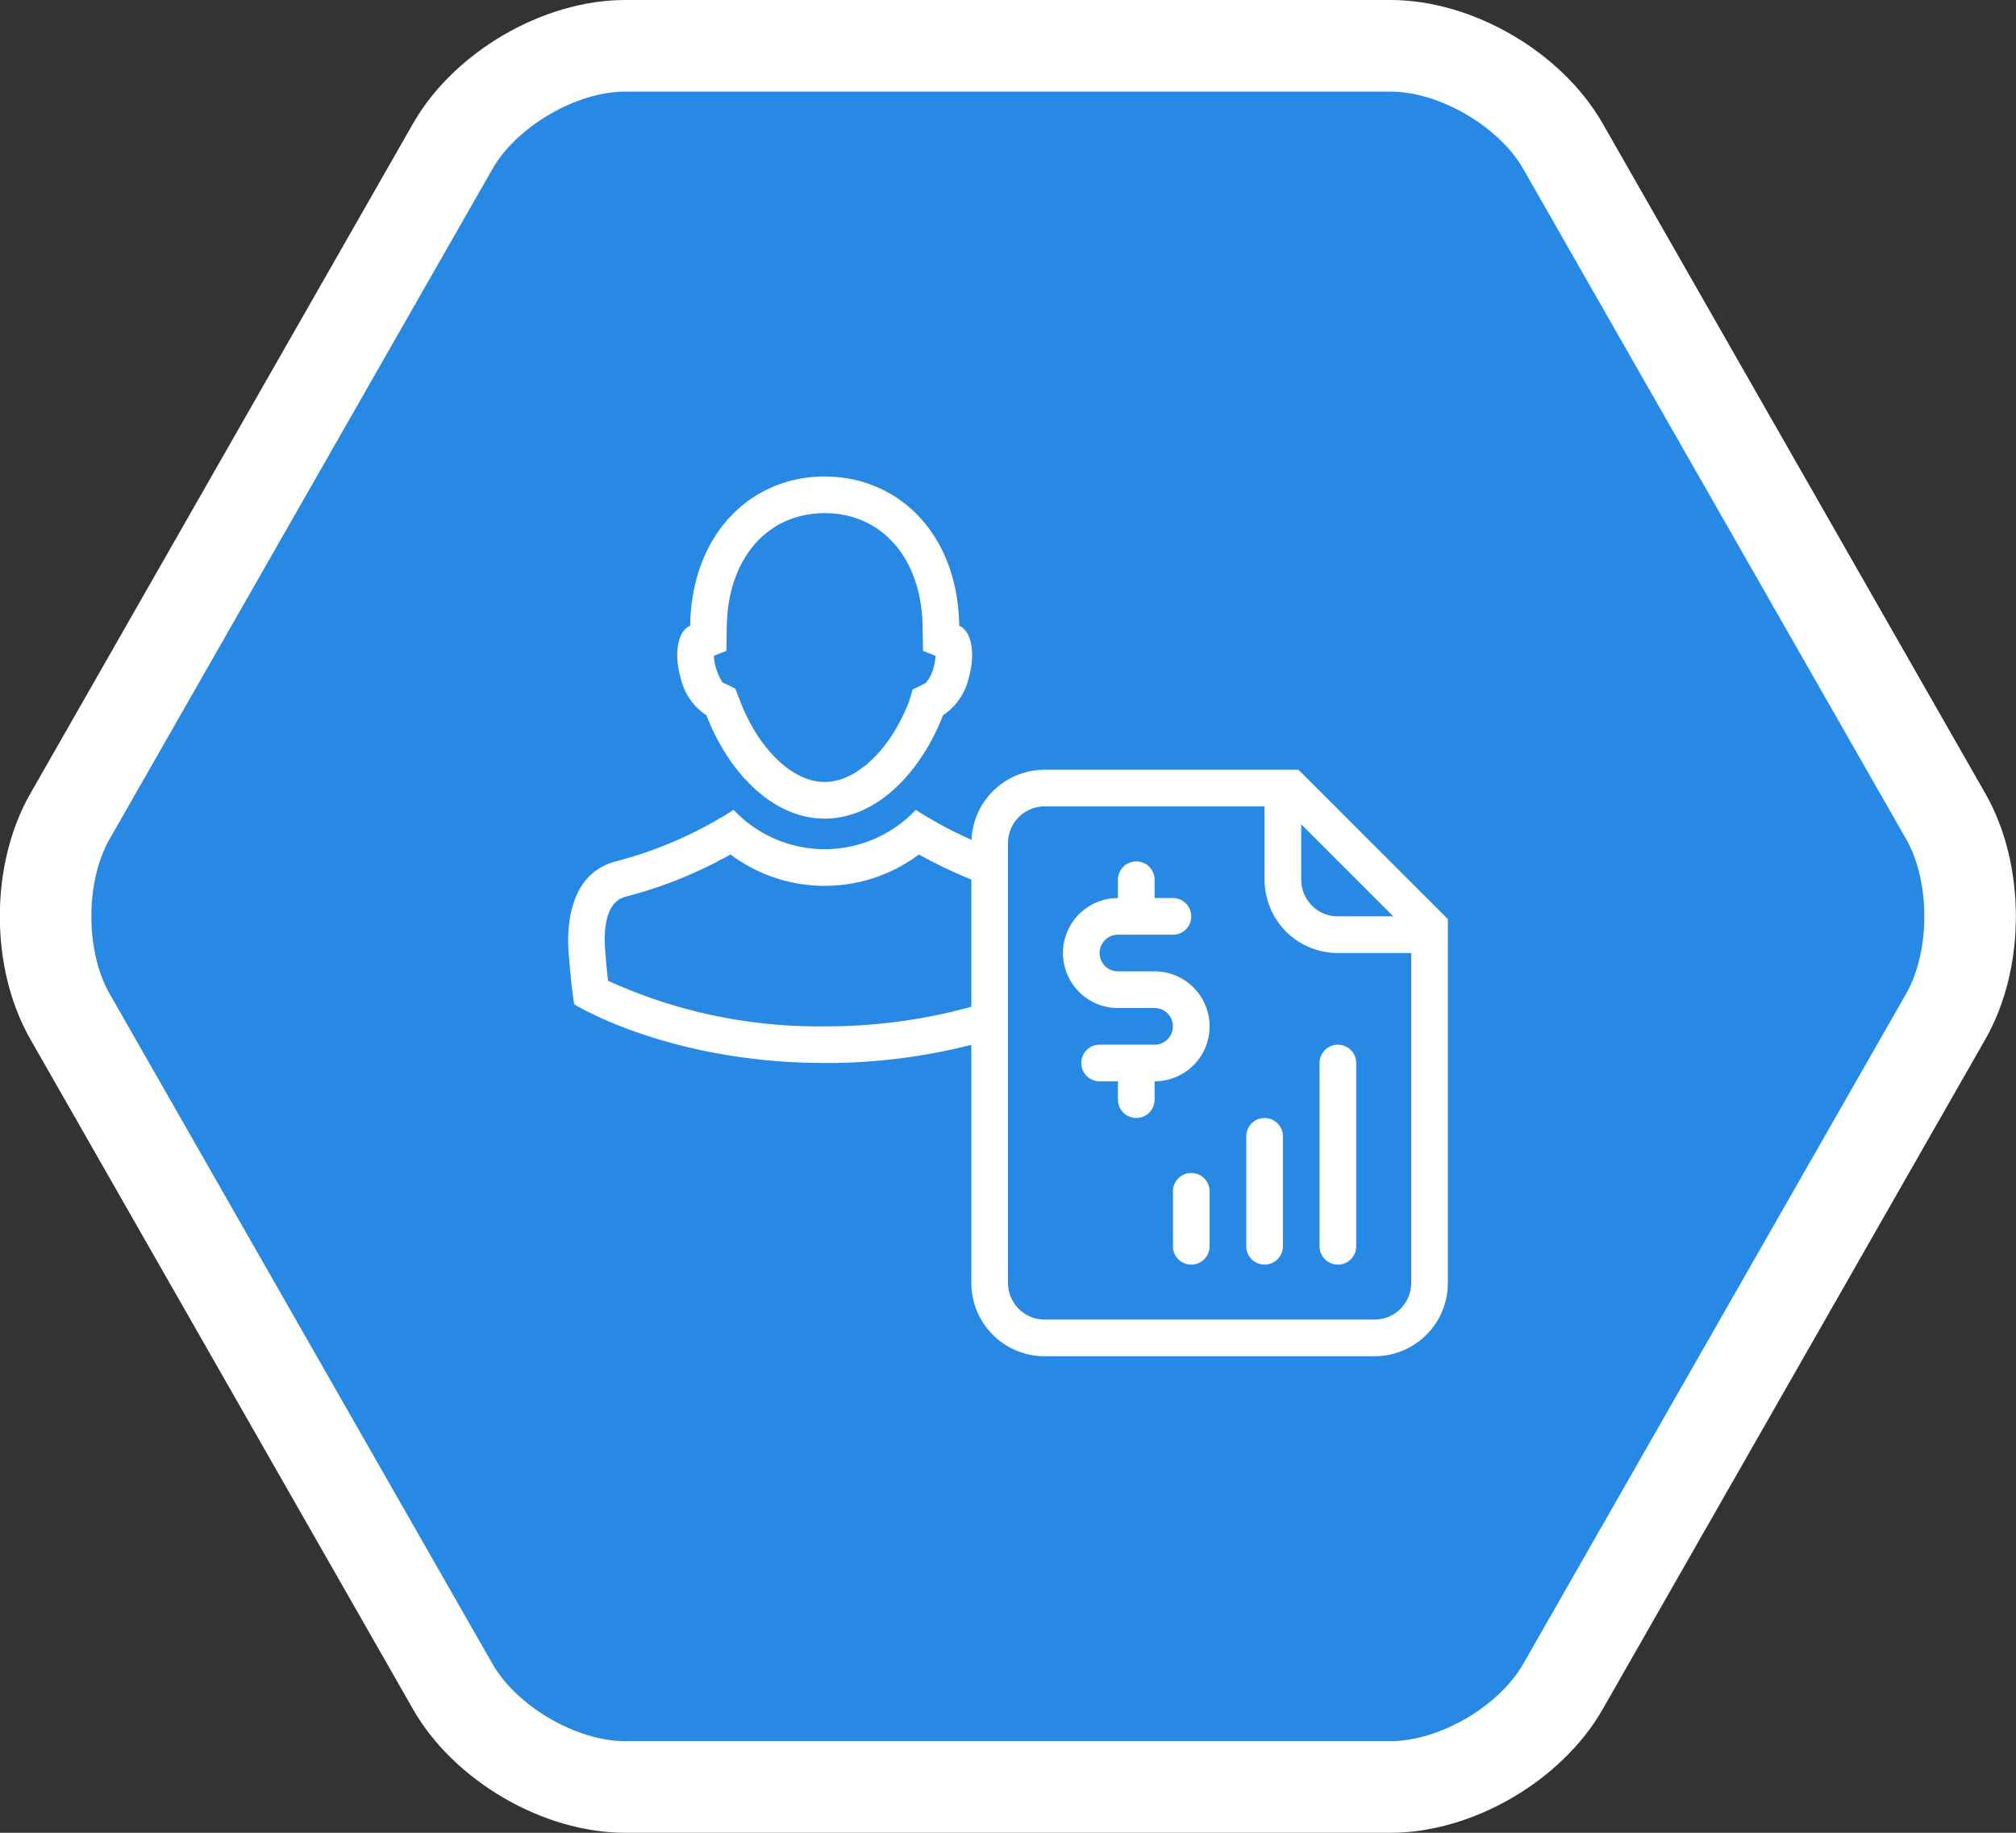
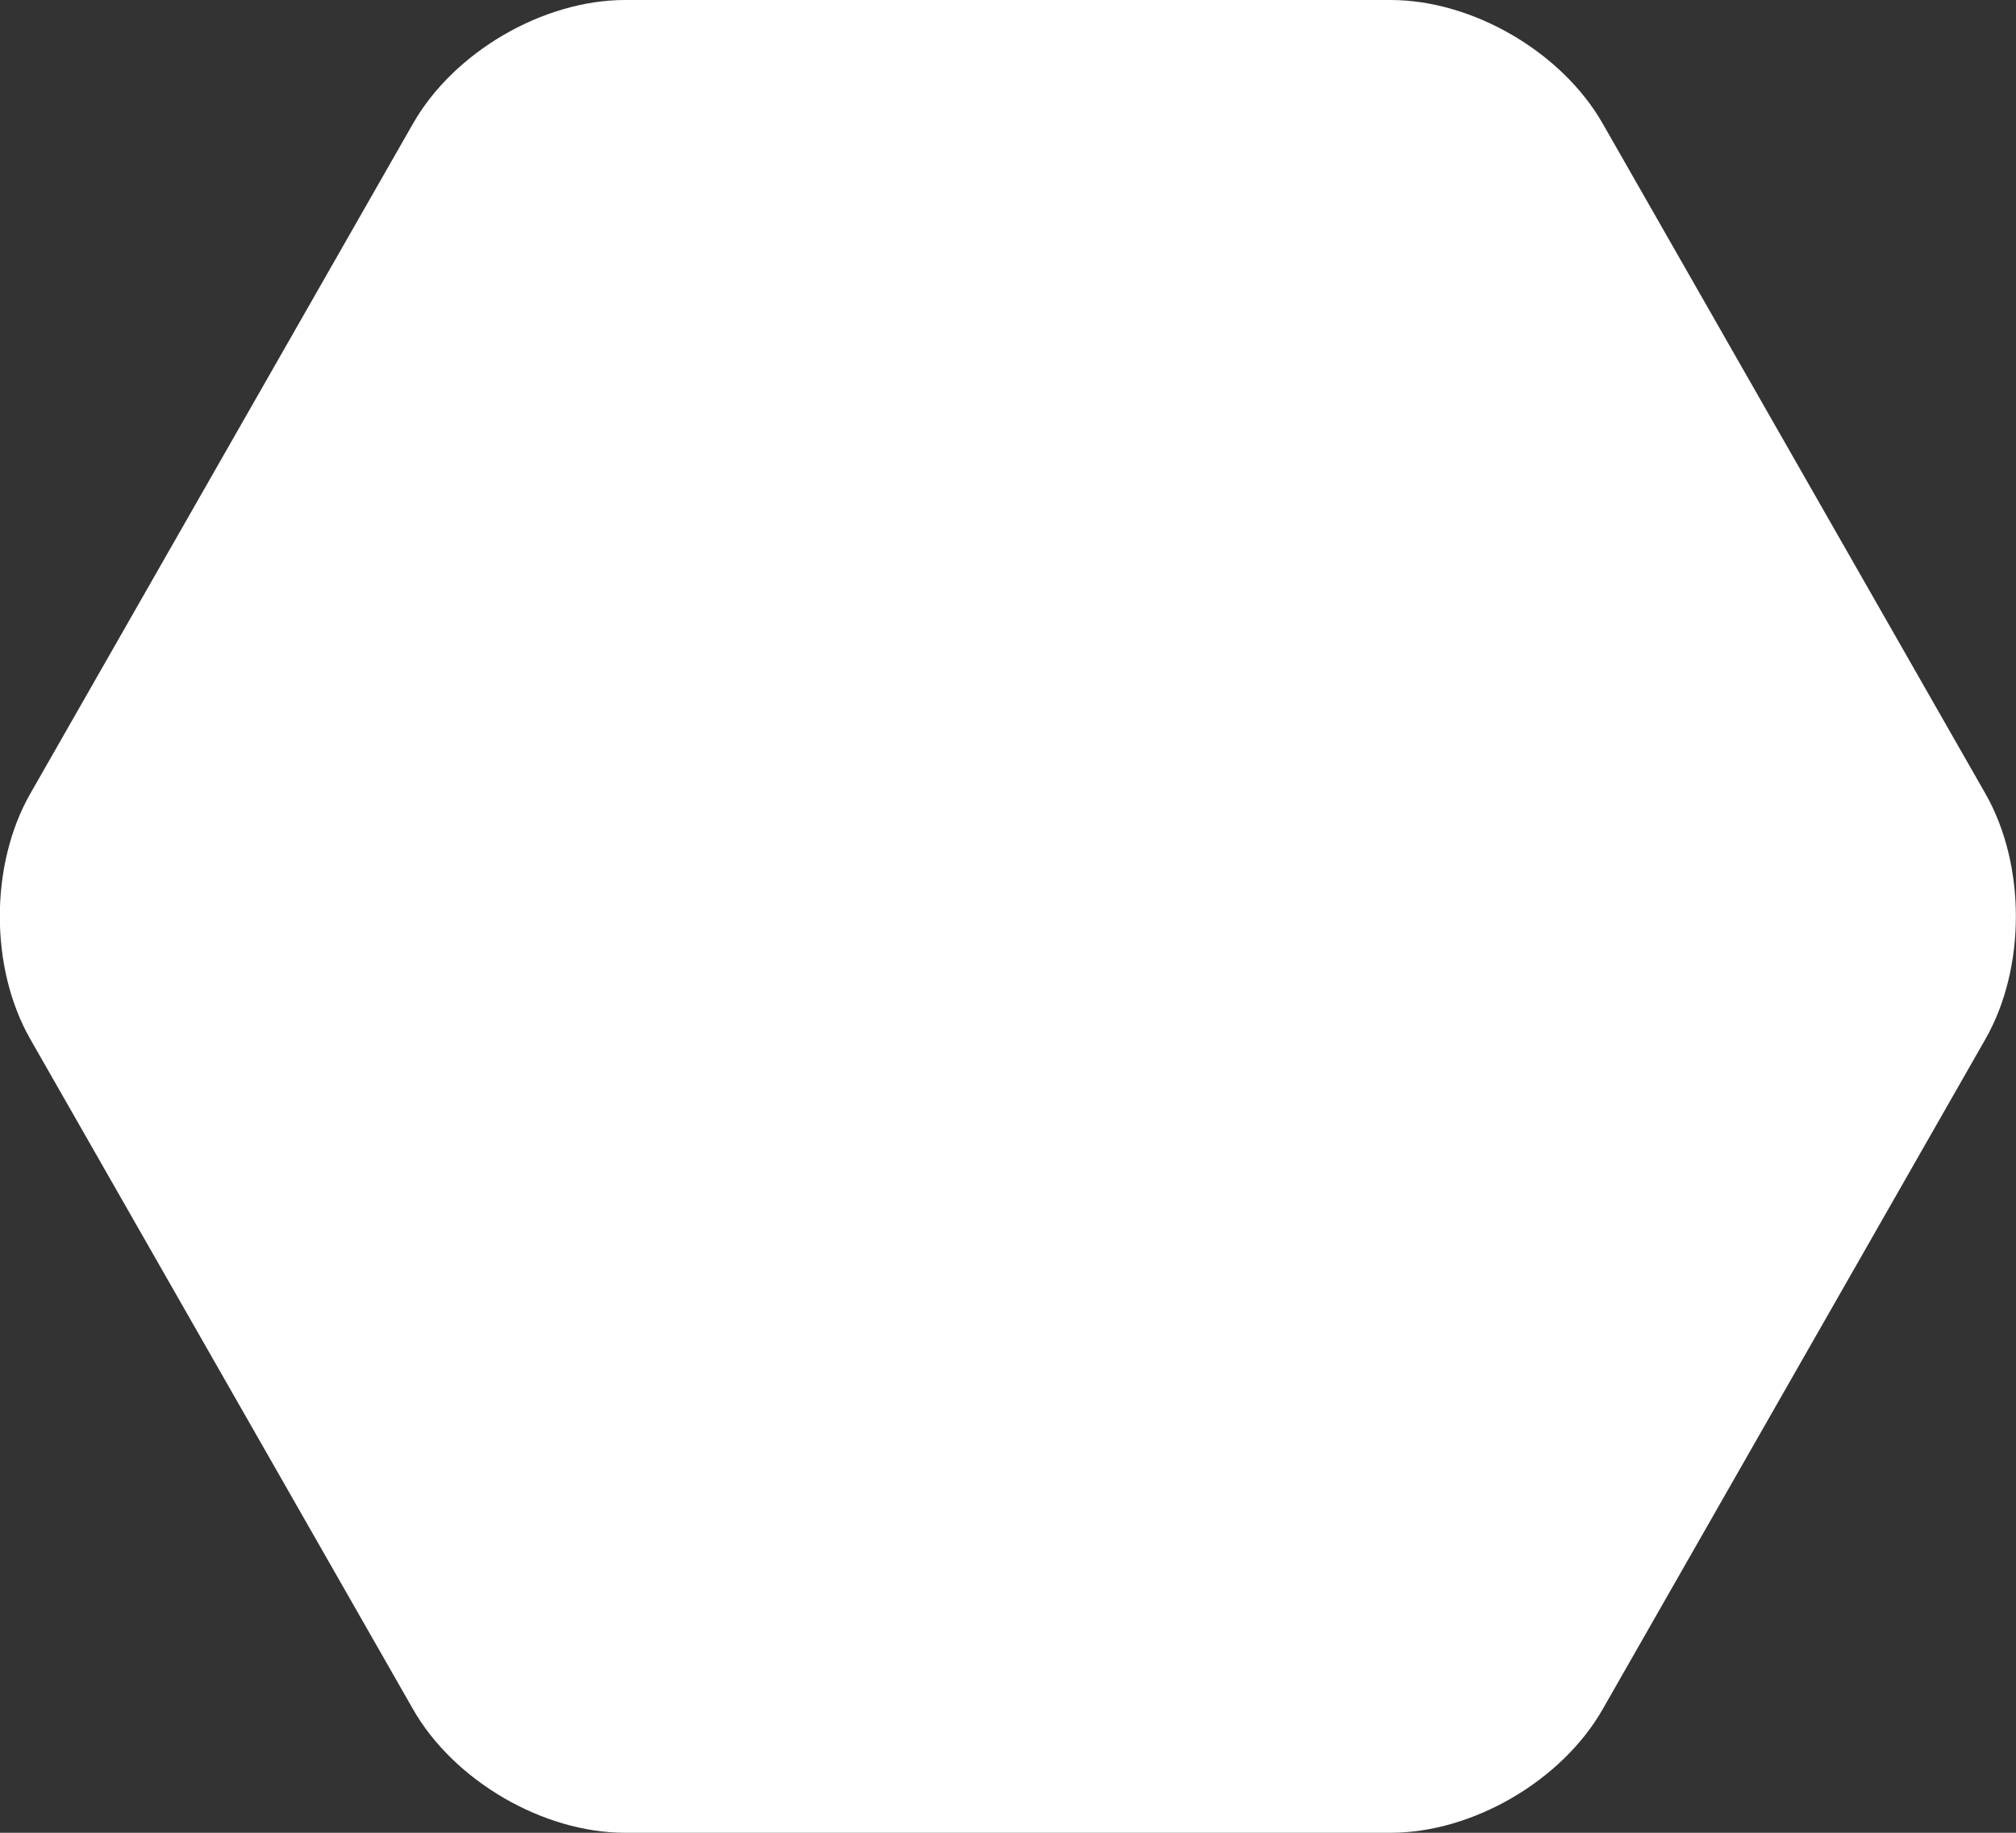
<svg xmlns="http://www.w3.org/2000/svg" width="220" height="200" viewBox="0 0 220 200">
  <rect x="0" y="0" width="220" height="200" fill="#333333" stroke="none" />
  <g style="isolation: isolate">
    <path d="M216.662,86.603,174.894,13.476C170.433,5.668,160.701-0,151.752-0H68.216c-8.947,0-18.679,5.667-23.14,13.476L3.309,86.601c-4.437,7.764-4.437,19.034-.001,26.795l41.768,73.126c4.459,7.809,14.191,13.478,23.139,13.478h83.537c8.948,0,18.68-5.668,23.141-13.477l41.769-73.128C221.095,105.634,221.095,94.366,216.662,86.603Z" fill="#fff" />
  </g>
  <g style="isolation: isolate">
-     <path d="M208.011,91.563l-41.782-73.127c-2.651-4.64-9.16-8.437-14.464-8.437H68.203c-5.303,0-11.811,3.797-14.462,8.437l-41.782,73.127c-2.653,4.641-2.653,12.233,0,16.874l41.782,73.127c2.65,4.64,9.158,8.436,14.461,8.436h83.563c5.303,0,11.812-3.796,14.464-8.436l41.782-73.127C210.661,103.796,210.661,96.203,208.011,91.563Z" fill="#2889e5" />
-   </g>
+     </g>
  <g style="isolation: isolate">
-     <path d="M77.084,78.051c2.492,6.399,7.339,11.282,12.911,11.282,5.574,0,10.422-4.885,12.913-11.282a6.656,6.656,0,0,0,2.825-4.158c.747-2.652.266-5.08-1.055-5.603-.16-10.083-6.667-16.291-14.683-16.291-8.015,0-14.52,6.207-14.681,16.291-1.32.523-1.802,2.951-1.055,5.603A6.66,6.66,0,0,0,77.084,78.051Zm2.183-7.026.042-2.672c.118-7.389,4.413-12.354,10.686-12.354,6.276,0,10.57,4.965,10.687,12.354l.043,2.672,1.364.541a5.126,5.126,0,0,1-.201,1.241A3.989,3.989,0,0,1,100.995,74.552l-1.397.686-.412,1.36c-2.035,5.224-5.728,8.735-9.191,8.735-3.462,0-7.154-3.51-9.189-8.735l-.565-1.45-1.396-.687a6.719,6.719,0,0,1-.741-1.653,5.117,5.117,0,0,1-.201-1.243Zm58.733,50.974a2,2,0,0,0-2,2v12a2,2,0,1,0,4,0V124A2,2,0,0,0,138,121.999Zm3.703-38H113.999a7.994,7.994,0,0,0-7.982,7.647,43.843,43.843,0,0,1-6.079-3.272,13.659,13.659,0,0,1-19.884,0,44.342,44.342,0,0,1-12.725,5.59c-5.235,1.287-5.482,7.117-5.276,9.992,0,0,.302,3.909.605,5.631,0,0,10.224,6.4,27.346,6.412a63.862,63.862,0,0,0,15.996-1.985v25.985a8,8,0,0,0,8,8h36a8,8,0,0,0,8-8V100.295Zm-35.704,25.86a59.384,59.384,0,0,1-15.994,2.14,55.338,55.338,0,0,1-23.658-4.976c-.138-1.281-.26-2.719-.311-3.375-.168-2.34.084-5.268,2.246-5.799a47.587,47.587,0,0,0,11.432-4.605A17.157,17.157,0,0,0,100.277,93.245a51.498,51.498,0,0,0,5.722,2.735Zm36-19.907L152.046,99.999h-6.047a4.005,4.005,0,0,1-4-4Zm12,50.047a4.005,4.005,0,0,1-4,4H113.999a4.005,4.005,0,0,1-4-4V91.998a4.004,4.004,0,0,1,4-4h24v8a8,8,0,0,0,8,8h8Zm-10-23.999v20a2,2,0,1,0,4,0V115.999a2,2,0,0,0-4,0Zm-12.001-4.001a6,6,0,0,0-6-6h-4a2,2,0,0,1,0-4h6a2,2,0,1,0,0-4h-2V95.999a2,2,0,0,0-4,0V97.999a6,6,0,1,0,0,12h4a2,2,0,0,1,0,4h-6a2,2,0,1,0,0,4h2v2a2,2,0,0,0,4,0v-2A6,6,0,0,0,131.999,111.999Zm-1.999,16.001a2,2,0,0,0-2,2v6a2,2,0,1,0,4,0v-6A2,2,0,0,0,130,128Z" fill="#fff" />
-   </g>
+     </g>
</svg>